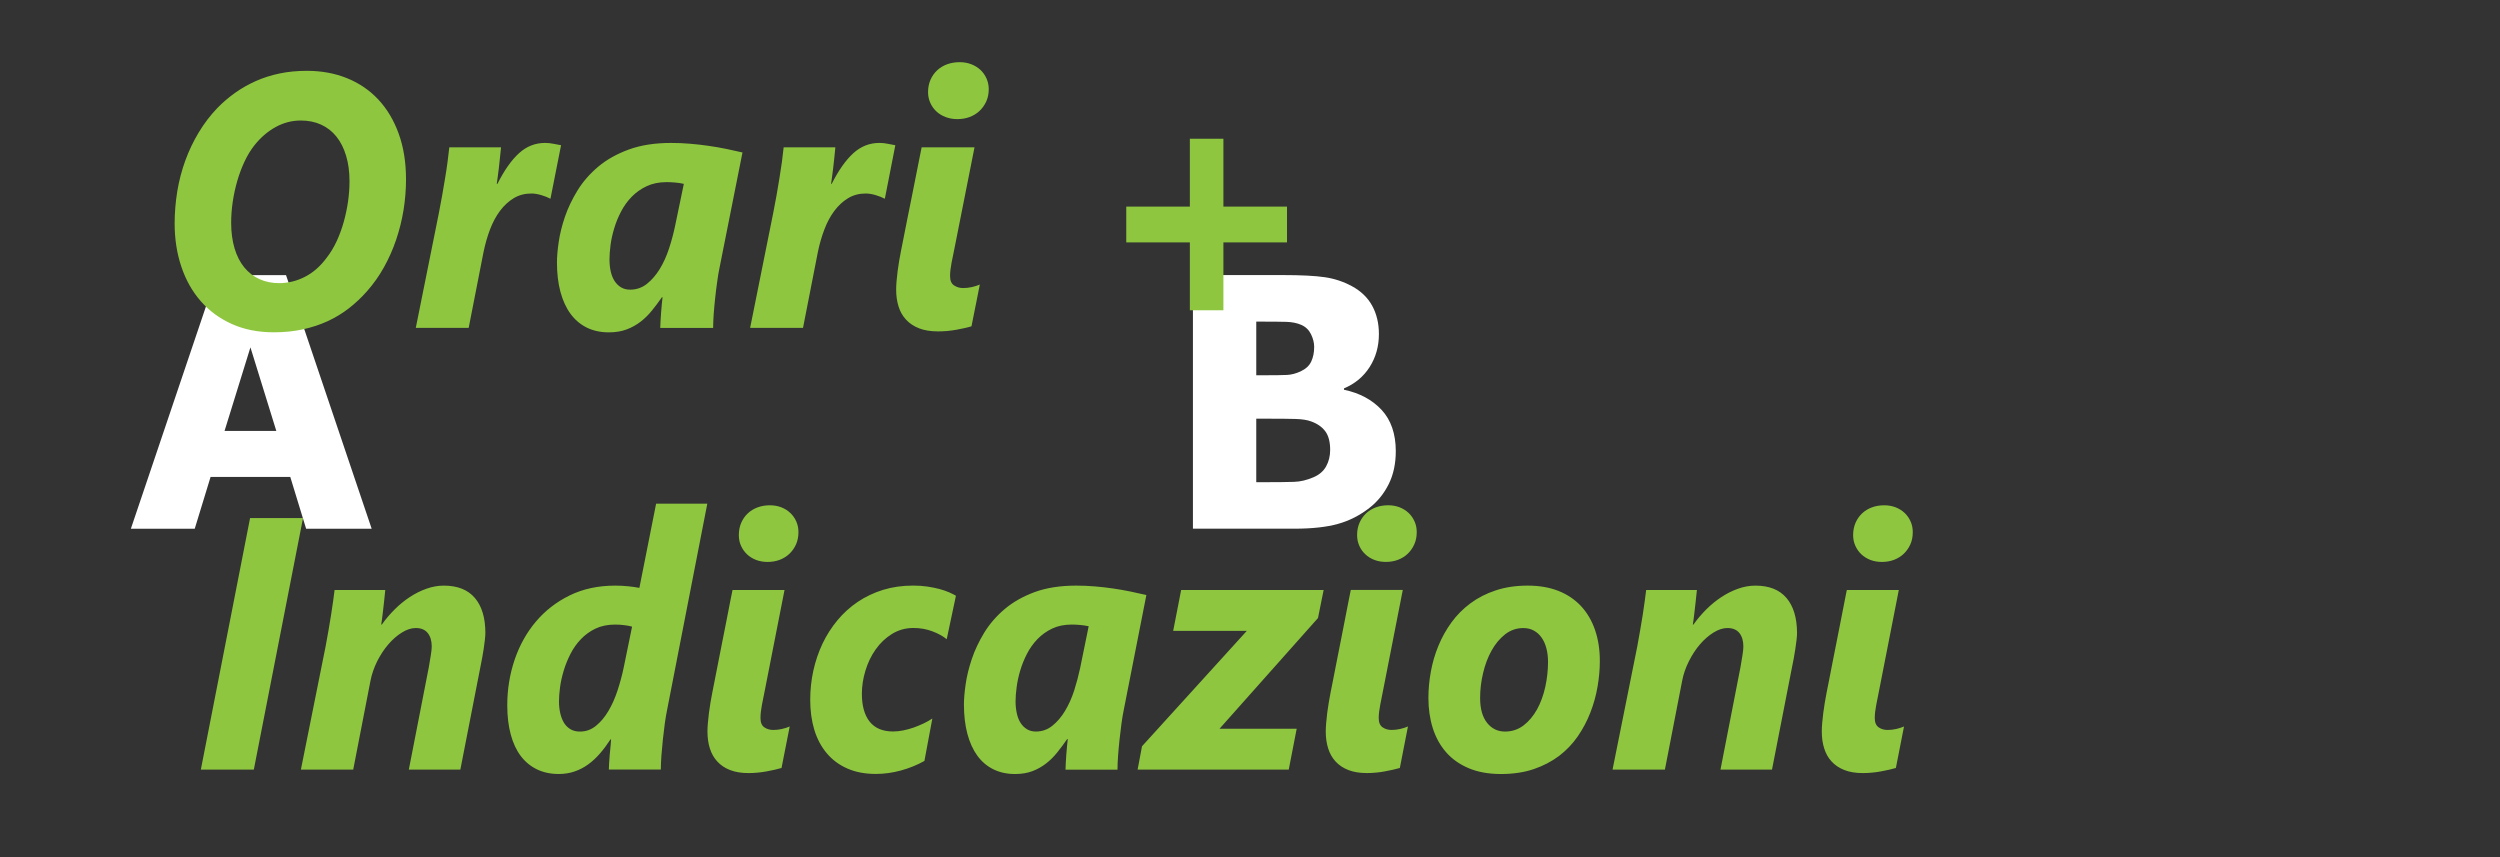
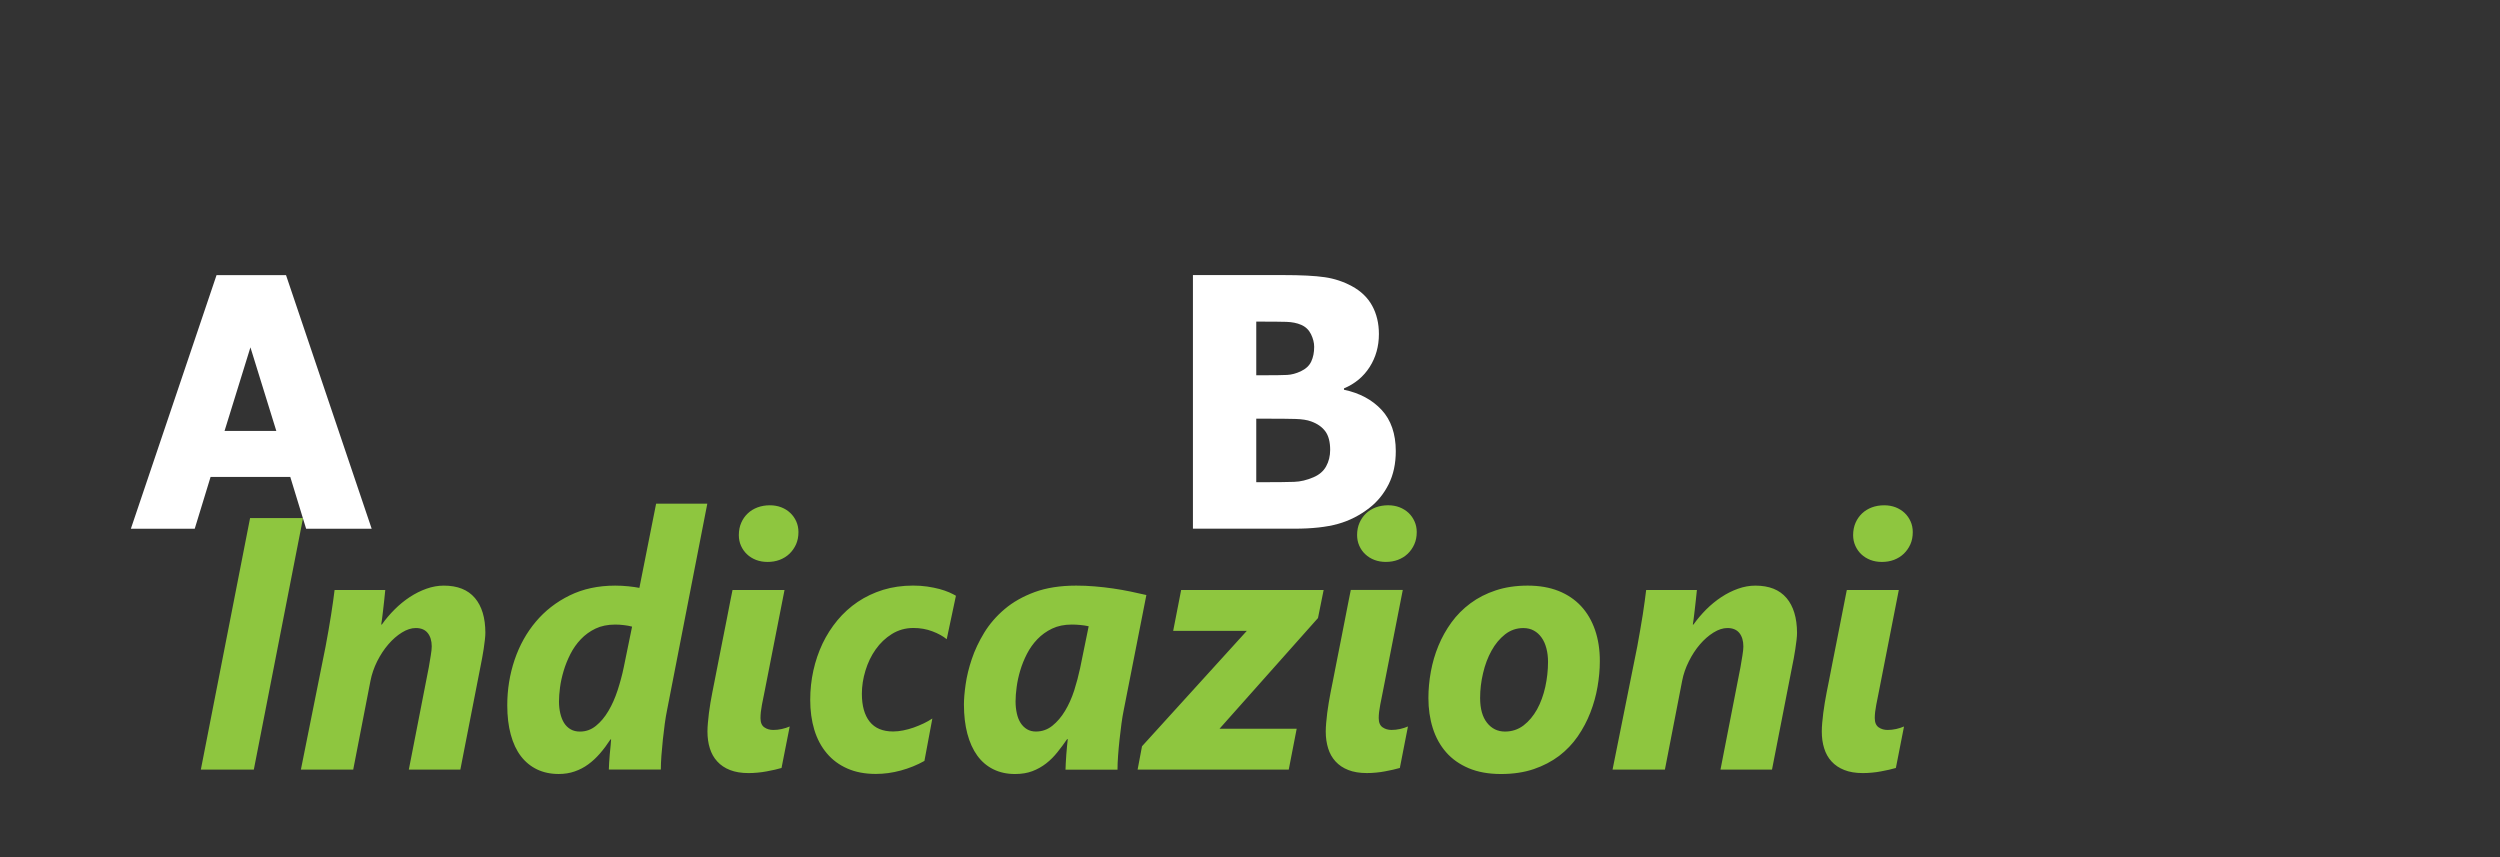
<svg xmlns="http://www.w3.org/2000/svg" xmlns:ns1="http://www.inkscape.org/namespaces/inkscape" xmlns:ns2="http://sodipodi.sourceforge.net/DTD/sodipodi-0.dtd" xmlns:xlink="http://www.w3.org/1999/xlink" version="1.1" id="Ebene_1" x="0px" y="0px" width="105" height="36" viewBox="0 0 105 36" enable-background="new 0 0 138.731 29.268" xml:space="preserve" ns1:version="0.91 r13725" ns2:docname="orari-it-text-g.svg">
  <rect x="0" y="0" width="105" height="36" fill="#333333" stroke="none" />
  <defs id="defs11401" />
  <ns2:namedview pagecolor="#ffffff" bordercolor="#666666" borderopacity="1" objecttolerance="10" gridtolerance="10" guidetolerance="10" ns1:pageopacity="0" ns1:pageshadow="2" ns1:window-width="717" ns1:window-height="405" id="namedview11399" showgrid="false" ns1:zoom="1.7839371" ns1:cx="36.142206" ns1:cy="46.546828" ns1:window-x="642" ns1:window-y="81" ns1:window-maximized="0" ns1:current-layer="g11385" />
-   <path d="m 9.431,18.099 1.087,-3.511 1.087,3.511 -2.174,0 z m -1.252,4.107 0.665,-2.174 3.348,0 0.665,2.174 2.753,0 -3.597,-10.651 -2.918,0 -3.598,10.651 2.682,0 z" id="path11383" ns1:connector-curvature="0" style="fill:#ffffff" />
+   <path d="m 9.431,18.099 1.087,-3.511 1.087,3.511 -2.174,0 z m -1.252,4.107 0.665,-2.174 3.348,0 0.665,2.174 2.753,0 -3.597,-10.651 -2.918,0 -3.598,10.651 2.682,0 " id="path11383" ns1:connector-curvature="0" style="fill:#ffffff" />
  <g id="g11385" transform="translate(0,6.732)">
    <defs id="defs11387">
      <rect id="SVGID_3_" x="0" y="-0.058" width="138.731" height="25.782" />
    </defs>
    <clipPath id="SVGID_4_">
      <use xlink:href="#SVGID_3_" overflow="visible" id="use11391" style="overflow:visible" x="0" y="0" width="100%" height="100%" />
    </clipPath>
    <path clip-path="url(#SVGID_4_)" d="m 55.699,12.852 c -0.111,0.204 -0.29,0.357 -0.533,0.461 -0.276,0.119 -0.548,0.185 -0.815,0.193 -0.268,0.01 -0.75,0.015 -1.445,0.015 l -0.143,0 0,-2.668 0.493,0 c 0.477,0 0.857,0.003 1.141,0.011 0.283,0.007 0.506,0.042 0.669,0.103 0.266,0.096 0.466,0.236 0.601,0.422 0.134,0.186 0.2,0.444 0.2,0.773 0,0.257 -0.056,0.487 -0.168,0.69 M 55.073,8.45 C 54.992,8.626 54.844,8.763 54.63,8.864 54.434,8.955 54.245,9.005 54.061,9.015 53.877,9.024 53.557,9.029 53.099,9.029 l -0.336,0 0,-2.253 0.186,0 c 0.476,0 0.835,0.003 1.077,0.01 0.24,0.007 0.449,0.049 0.625,0.126 0.186,0.081 0.322,0.212 0.411,0.393 0.088,0.182 0.133,0.358 0.133,0.53 10e-4,0.233 -0.041,0.439 -0.122,0.615 m 2.955,2.034 C 57.632,10.058 57.105,9.776 56.447,9.637 l 0,-0.057 C 56.905,9.388 57.264,9.091 57.524,8.685 57.783,8.28 57.914,7.817 57.914,7.297 57.914,6.849 57.819,6.453 57.632,6.11 57.443,5.765 57.158,5.492 56.777,5.286 56.424,5.096 56.046,4.97 55.643,4.911 55.24,4.851 54.648,4.821 53.866,4.821 l -3.763,0 0,10.652 4.263,0 c 0.739,0 1.349,-0.067 1.828,-0.201 0.479,-0.133 0.919,-0.358 1.32,-0.671 0.339,-0.262 0.608,-0.594 0.809,-0.994 0.201,-0.401 0.3,-0.866 0.3,-1.395 -0.002,-0.724 -0.2,-1.301 -0.595,-1.728" id="path11393" ns1:connector-curvature="0" style="fill:#ffffff" />
    <path clip-path="url(#SVGID_4_)" d="m 138.22,24.739 c 0.052,-0.252 0.105,-0.507 0.162,-0.766 -0.096,0.038 -0.2,0.07 -0.313,0.093 -0.115,0.024 -0.229,0.035 -0.34,0.035 -0.134,0 -0.252,-0.03 -0.355,-0.096 -0.103,-0.066 -0.155,-0.179 -0.155,-0.343 0,-0.137 0.02,-0.301 0.059,-0.487 0.038,-0.188 0.075,-0.357 0.109,-0.509 l 0.788,-3.722 -2.068,0 c -0.017,0.073 -0.046,0.208 -0.086,0.403 -0.041,0.197 -0.089,0.422 -0.143,0.677 -0.054,0.254 -0.111,0.521 -0.171,0.804 -0.061,0.283 -0.118,0.551 -0.172,0.805 -0.054,0.255 -0.101,0.479 -0.142,0.676 -0.042,0.196 -0.07,0.329 -0.087,0.403 -0.026,0.121 -0.052,0.247 -0.074,0.379 -0.024,0.131 -0.045,0.26 -0.062,0.387 -0.018,0.128 -0.031,0.249 -0.042,0.365 -0.011,0.116 -0.016,0.222 -0.016,0.317 0,0.224 0.03,0.43 0.094,0.616 0.062,0.188 0.159,0.35 0.294,0.485 0.134,0.136 0.303,0.242 0.508,0.316 0.203,0.075 0.45,0.113 0.739,0.113 0.121,0 0.242,-0.006 0.365,-0.017 0.122,-0.011 0.241,-0.025 0.356,-0.046 0.113,-0.019 0.221,-0.039 0.322,-0.061 0.101,-0.021 0.19,-0.044 0.268,-0.064 0.056,-0.257 0.111,-0.512 0.162,-0.763 m 0.423,-8.321 c -0.058,-0.12 -0.138,-0.226 -0.238,-0.313 -0.102,-0.089 -0.222,-0.157 -0.358,-0.207 -0.138,-0.049 -0.289,-0.074 -0.453,-0.074 -0.177,0 -0.341,0.026 -0.491,0.077 -0.15,0.053 -0.281,0.126 -0.391,0.224 -0.109,0.097 -0.196,0.212 -0.259,0.346 -0.062,0.133 -0.095,0.283 -0.095,0.451 0,0.143 0.029,0.274 0.089,0.396 0.058,0.12 0.138,0.225 0.238,0.312 0.102,0.089 0.222,0.158 0.362,0.208 0.14,0.049 0.291,0.073 0.456,0.073 0.171,0 0.332,-0.025 0.481,-0.077 0.147,-0.052 0.276,-0.126 0.387,-0.223 0.11,-0.098 0.197,-0.213 0.263,-0.347 0.064,-0.133 0.096,-0.283 0.096,-0.452 0,-0.142 -0.029,-0.274 -0.087,-0.394 m -4.936,2.821 c -0.278,-0.304 -0.69,-0.455 -1.238,-0.455 -0.228,0 -0.456,0.038 -0.685,0.113 -0.229,0.075 -0.449,0.177 -0.662,0.306 -0.213,0.13 -0.415,0.282 -0.605,0.457 -0.188,0.175 -0.358,0.36 -0.511,0.559 l -0.024,0 c 0.008,-0.039 0.02,-0.104 0.031,-0.197 0.013,-0.093 0.027,-0.199 0.042,-0.319 0.015,-0.121 0.031,-0.247 0.046,-0.378 0.016,-0.132 0.029,-0.258 0.043,-0.379 l -2.018,0 c -0.013,0.108 -0.03,0.241 -0.055,0.397 -0.023,0.158 -0.052,0.327 -0.08,0.511 -0.031,0.183 -0.065,0.374 -0.104,0.575 -0.038,0.2 -0.077,0.4 -0.115,0.598 l -0.983,4.536 2.082,0 0.686,-3.27 c 0.05,-0.246 0.14,-0.485 0.268,-0.721 0.126,-0.234 0.273,-0.443 0.441,-0.624 0.168,-0.181 0.349,-0.326 0.54,-0.436 0.192,-0.11 0.376,-0.165 0.552,-0.165 0.213,0 0.37,0.062 0.477,0.185 0.104,0.122 0.157,0.288 0.157,0.494 0,0.077 -0.012,0.189 -0.038,0.336 -0.025,0.146 -0.053,0.289 -0.077,0.427 l -0.795,3.773 2.049,0 0.807,-3.825 c 0.018,-0.077 0.037,-0.171 0.06,-0.281 0.021,-0.11 0.041,-0.223 0.061,-0.339 0.02,-0.116 0.035,-0.229 0.049,-0.336 0.013,-0.107 0.019,-0.194 0.019,-0.26 -0.004,-0.551 -0.143,-0.979 -0.42,-1.282 m -9.594,3.28 c -0.074,0.306 -0.182,0.581 -0.326,0.824 -0.146,0.242 -0.324,0.44 -0.536,0.591 -0.214,0.151 -0.461,0.227 -0.74,0.227 -0.293,0 -0.531,-0.108 -0.715,-0.324 -0.183,-0.215 -0.274,-0.519 -0.274,-0.911 0,-0.306 0.038,-0.61 0.117,-0.917 0.077,-0.307 0.189,-0.582 0.336,-0.827 0.146,-0.246 0.326,-0.446 0.539,-0.602 0.213,-0.154 0.455,-0.232 0.727,-0.232 0.16,0 0.3,0.032 0.42,0.094 0.122,0.062 0.223,0.148 0.307,0.259 0.085,0.109 0.147,0.241 0.19,0.395 0.044,0.152 0.065,0.319 0.065,0.501 -0.001,0.308 -0.037,0.615 -0.11,0.922 m 1.981,-2.097 c -0.128,-0.344 -0.312,-0.636 -0.555,-0.88 -0.245,-0.243 -0.544,-0.431 -0.899,-0.562 -0.355,-0.13 -0.764,-0.196 -1.225,-0.196 -0.469,0 -0.893,0.059 -1.27,0.175 -0.377,0.115 -0.712,0.274 -1.005,0.475 -0.293,0.201 -0.546,0.436 -0.757,0.704 -0.211,0.27 -0.384,0.557 -0.52,0.863 -0.137,0.306 -0.236,0.624 -0.301,0.953 -0.065,0.329 -0.097,0.654 -0.097,0.972 0,0.397 0.058,0.767 0.174,1.109 0.118,0.342 0.293,0.638 0.531,0.889 0.236,0.25 0.536,0.445 0.9,0.588 0.364,0.142 0.792,0.213 1.282,0.213 0.486,0 0.922,-0.061 1.304,-0.181 0.381,-0.12 0.717,-0.284 1.008,-0.487 0.29,-0.205 0.537,-0.446 0.743,-0.721 0.205,-0.277 0.371,-0.568 0.5,-0.876 0.13,-0.309 0.224,-0.624 0.284,-0.946 0.061,-0.324 0.092,-0.638 0.092,-0.944 0.002,-0.423 -0.063,-0.806 -0.189,-1.148 m -7.604,4.317 c 0.053,-0.252 0.106,-0.507 0.162,-0.766 -0.096,0.038 -0.2,0.07 -0.312,0.093 -0.115,0.024 -0.229,0.035 -0.341,0.035 -0.133,0 -0.251,-0.03 -0.355,-0.096 -0.103,-0.065 -0.155,-0.179 -0.155,-0.343 0,-0.137 0.021,-0.301 0.06,-0.487 0.038,-0.188 0.074,-0.357 0.109,-0.509 l 0.788,-3.722 -2.068,0 c -0.017,0.073 -0.046,0.208 -0.087,0.403 -0.041,0.197 -0.088,0.422 -0.143,0.677 -0.054,0.254 -0.111,0.521 -0.17,0.804 -0.062,0.283 -0.118,0.551 -0.172,0.805 -0.054,0.255 -0.102,0.479 -0.143,0.676 -0.041,0.197 -0.069,0.329 -0.087,0.403 -0.025,0.121 -0.051,0.247 -0.074,0.379 -0.024,0.131 -0.045,0.26 -0.062,0.387 -0.017,0.128 -0.03,0.249 -0.041,0.365 -0.011,0.116 -0.017,0.222 -0.017,0.317 0,0.224 0.032,0.43 0.094,0.616 0.062,0.188 0.161,0.35 0.294,0.485 0.134,0.136 0.303,0.242 0.508,0.316 0.204,0.075 0.451,0.113 0.741,0.113 0.12,0 0.241,-0.006 0.364,-0.017 0.122,-0.011 0.241,-0.025 0.355,-0.046 0.113,-0.019 0.222,-0.039 0.322,-0.061 0.1,-0.022 0.19,-0.044 0.269,-0.064 0.056,-0.257 0.109,-0.512 0.161,-0.763 m 0.423,-8.321 c -0.058,-0.12 -0.137,-0.226 -0.237,-0.313 -0.103,-0.089 -0.222,-0.157 -0.359,-0.207 -0.138,-0.049 -0.289,-0.074 -0.453,-0.074 -0.177,0 -0.341,0.026 -0.49,0.077 -0.15,0.053 -0.281,0.126 -0.391,0.224 -0.109,0.097 -0.196,0.212 -0.259,0.346 -0.063,0.133 -0.095,0.283 -0.095,0.451 0,0.143 0.029,0.274 0.088,0.396 0.058,0.12 0.138,0.225 0.24,0.312 0.101,0.089 0.221,0.158 0.361,0.208 0.141,0.049 0.291,0.073 0.455,0.073 0.172,0 0.333,-0.025 0.481,-0.077 0.148,-0.052 0.278,-0.126 0.388,-0.223 0.11,-0.098 0.197,-0.213 0.262,-0.347 0.064,-0.133 0.097,-0.283 0.097,-0.452 0,-0.142 -0.029,-0.274 -0.088,-0.394 m -3.615,2.527 -5.667,0 -0.317,1.506 2.929,0 -4.169,4.252 -0.175,0.859 6.011,0 0.316,-1.505 -3.069,0 3.916,-4.078 0.225,-1.034 z m -9.345,1.337 -0.341,1.545 c -0.062,0.271 -0.141,0.545 -0.236,0.824 -0.098,0.277 -0.218,0.526 -0.363,0.748 -0.144,0.223 -0.312,0.405 -0.503,0.547 -0.192,0.143 -0.411,0.214 -0.657,0.214 -0.133,0 -0.251,-0.028 -0.352,-0.084 -0.102,-0.057 -0.187,-0.134 -0.256,-0.233 -0.068,-0.099 -0.118,-0.217 -0.15,-0.353 -0.032,-0.135 -0.05,-0.282 -0.05,-0.441 0,-0.152 0.014,-0.326 0.043,-0.524 0.027,-0.198 0.075,-0.402 0.142,-0.61 0.066,-0.209 0.156,-0.415 0.268,-0.617 0.113,-0.203 0.252,-0.384 0.418,-0.543 0.165,-0.158 0.36,-0.289 0.585,-0.388 0.224,-0.099 0.484,-0.148 0.781,-0.148 0.108,0 0.223,0.005 0.343,0.016 0.12,0.01 0.229,0.026 0.328,0.047 m 2.295,-1.151 c -0.194,-0.043 -0.403,-0.085 -0.628,-0.128 -0.224,-0.043 -0.455,-0.081 -0.693,-0.113 -0.239,-0.032 -0.483,-0.059 -0.73,-0.077 -0.248,-0.02 -0.494,-0.029 -0.74,-0.029 -0.633,0 -1.185,0.08 -1.651,0.238 -0.468,0.16 -0.866,0.369 -1.196,0.628 -0.329,0.258 -0.6,0.549 -0.811,0.868 -0.211,0.321 -0.376,0.645 -0.494,0.97 -0.118,0.326 -0.2,0.635 -0.245,0.931 -0.046,0.295 -0.068,0.544 -0.068,0.746 0,0.401 0.046,0.76 0.136,1.076 0.091,0.317 0.223,0.585 0.394,0.805 0.173,0.22 0.385,0.389 0.638,0.504 0.252,0.116 0.54,0.175 0.862,0.175 0.262,0 0.494,-0.035 0.695,-0.106 0.2,-0.071 0.382,-0.166 0.545,-0.284 0.165,-0.118 0.312,-0.256 0.445,-0.41 0.135,-0.155 0.265,-0.317 0.389,-0.485 l 0.026,0 c -0.009,0.069 -0.019,0.154 -0.029,0.255 -0.011,0.102 -0.021,0.205 -0.029,0.311 -0.008,0.105 -0.016,0.209 -0.021,0.311 -0.007,0.101 -0.011,0.184 -0.011,0.248 l 2.068,0 c 0,-0.142 0.007,-0.311 0.022,-0.506 0.016,-0.197 0.034,-0.397 0.059,-0.602 0.023,-0.205 0.049,-0.402 0.077,-0.592 0.028,-0.19 0.057,-0.351 0.087,-0.483 l 0.903,-4.251 z m -7.575,0.026 c -0.068,-0.038 -0.158,-0.08 -0.271,-0.126 -0.112,-0.044 -0.241,-0.086 -0.388,-0.123 -0.146,-0.036 -0.308,-0.065 -0.484,-0.09 -0.178,-0.024 -0.364,-0.035 -0.562,-0.035 -0.427,0 -0.824,0.053 -1.192,0.157 -0.368,0.106 -0.704,0.254 -1.008,0.443 -0.304,0.19 -0.573,0.417 -0.809,0.679 -0.234,0.263 -0.432,0.549 -0.592,0.859 -0.158,0.311 -0.28,0.641 -0.364,0.992 -0.084,0.351 -0.125,0.712 -0.125,1.082 0,0.401 0.054,0.768 0.163,1.103 0.11,0.333 0.275,0.621 0.495,0.862 0.22,0.242 0.492,0.43 0.817,0.562 0.325,0.134 0.704,0.2 1.134,0.2 0.332,0 0.663,-0.042 0.996,-0.126 0.332,-0.084 0.644,-0.201 0.937,-0.353 l 0.315,-1.563 c -0.102,0.064 -0.217,0.124 -0.345,0.181 -0.128,0.056 -0.26,0.106 -0.396,0.152 -0.139,0.045 -0.277,0.08 -0.418,0.106 -0.14,0.026 -0.274,0.039 -0.403,0.039 -0.413,0 -0.724,-0.121 -0.931,-0.362 -0.206,-0.241 -0.31,-0.584 -0.31,-1.027 0,-0.28 0.047,-0.564 0.142,-0.853 0.095,-0.289 0.229,-0.55 0.407,-0.782 0.177,-0.232 0.392,-0.422 0.646,-0.568 0.255,-0.146 0.539,-0.221 0.854,-0.221 0.272,0 0.524,0.041 0.755,0.123 0.234,0.081 0.424,0.179 0.57,0.291 l 0.367,-1.602 z M 93.9,24.739 c 0.052,-0.252 0.106,-0.507 0.163,-0.766 -0.096,0.038 -0.2,0.07 -0.314,0.093 -0.114,0.024 -0.227,0.035 -0.338,0.035 -0.135,0 -0.254,-0.03 -0.356,-0.096 -0.104,-0.065 -0.154,-0.179 -0.154,-0.343 0,-0.137 0.019,-0.301 0.057,-0.487 0.039,-0.188 0.076,-0.357 0.11,-0.509 l 0.789,-3.722 -2.068,0 c -0.018,0.073 -0.047,0.208 -0.088,0.403 -0.041,0.197 -0.087,0.422 -0.142,0.677 -0.054,0.254 -0.111,0.521 -0.172,0.804 -0.06,0.283 -0.117,0.551 -0.171,0.805 -0.054,0.255 -0.101,0.479 -0.143,0.676 -0.041,0.196 -0.069,0.329 -0.086,0.403 -0.027,0.121 -0.051,0.247 -0.075,0.379 -0.024,0.131 -0.045,0.26 -0.062,0.387 -0.018,0.128 -0.031,0.249 -0.041,0.365 -0.012,0.116 -0.017,0.222 -0.017,0.317 0,0.224 0.031,0.43 0.094,0.616 0.063,0.188 0.16,0.35 0.295,0.485 0.133,0.136 0.301,0.242 0.507,0.316 0.204,0.075 0.45,0.113 0.738,0.113 0.121,0 0.243,-0.006 0.365,-0.017 0.123,-0.011 0.241,-0.025 0.356,-0.046 0.113,-0.019 0.221,-0.039 0.324,-0.061 0.1,-0.021 0.189,-0.044 0.267,-0.064 0.057,-0.257 0.111,-0.512 0.162,-0.763 m 0.424,-8.321 c -0.058,-0.12 -0.138,-0.226 -0.239,-0.313 -0.101,-0.089 -0.22,-0.157 -0.357,-0.207 -0.139,-0.049 -0.289,-0.074 -0.453,-0.074 -0.177,0 -0.34,0.026 -0.491,0.077 -0.15,0.053 -0.281,0.126 -0.391,0.224 -0.111,0.097 -0.197,0.212 -0.259,0.346 -0.062,0.133 -0.094,0.283 -0.094,0.451 0,0.143 0.028,0.274 0.087,0.396 0.059,0.12 0.139,0.225 0.239,0.312 0.101,0.089 0.222,0.158 0.362,0.208 0.14,0.049 0.291,0.073 0.456,0.073 0.171,0 0.332,-0.025 0.481,-0.077 0.147,-0.052 0.276,-0.126 0.387,-0.223 0.11,-0.098 0.197,-0.213 0.263,-0.347 0.063,-0.133 0.096,-0.283 0.096,-0.452 0,-0.142 -0.029,-0.274 -0.087,-0.394 m -6.53,3.877 -0.33,1.493 c -0.063,0.284 -0.146,0.568 -0.245,0.85 -0.099,0.282 -0.221,0.537 -0.365,0.762 -0.144,0.227 -0.31,0.41 -0.498,0.55 -0.187,0.141 -0.399,0.211 -0.636,0.211 -0.143,0 -0.267,-0.028 -0.372,-0.084 -0.105,-0.057 -0.191,-0.134 -0.258,-0.233 -0.067,-0.099 -0.117,-0.217 -0.151,-0.353 -0.035,-0.135 -0.052,-0.282 -0.052,-0.441 0,-0.146 0.013,-0.318 0.041,-0.515 0.028,-0.197 0.076,-0.398 0.143,-0.607 0.067,-0.209 0.156,-0.415 0.268,-0.62 0.112,-0.205 0.251,-0.388 0.417,-0.549 0.166,-0.161 0.36,-0.293 0.585,-0.392 0.225,-0.099 0.485,-0.148 0.781,-0.148 0.113,0 0.229,0.006 0.347,0.02 0.117,0.011 0.226,0.031 0.325,0.056 m 2.992,-4.53 -2.036,0 -0.665,3.102 c -0.111,-0.021 -0.258,-0.04 -0.437,-0.058 -0.179,-0.017 -0.354,-0.025 -0.527,-0.025 -0.676,0 -1.278,0.12 -1.809,0.361 -0.531,0.241 -0.979,0.564 -1.348,0.97 -0.368,0.405 -0.649,0.874 -0.843,1.405 -0.193,0.531 -0.291,1.09 -0.291,1.671 0,0.405 0.046,0.766 0.14,1.083 0.092,0.316 0.227,0.581 0.403,0.795 0.177,0.213 0.392,0.375 0.643,0.487 0.252,0.111 0.538,0.168 0.857,0.168 0.233,0 0.446,-0.031 0.64,-0.095 0.194,-0.062 0.374,-0.148 0.539,-0.261 0.167,-0.112 0.321,-0.246 0.466,-0.401 0.145,-0.154 0.283,-0.327 0.417,-0.517 l 0.025,0 c -0.004,0.061 -0.012,0.142 -0.021,0.242 -0.011,0.102 -0.022,0.206 -0.033,0.314 -0.01,0.106 -0.02,0.212 -0.025,0.313 -0.007,0.101 -0.011,0.182 -0.011,0.241 l 2.068,0 c 0,-0.142 0.008,-0.311 0.022,-0.506 0.016,-0.197 0.035,-0.397 0.059,-0.602 0.024,-0.205 0.05,-0.402 0.077,-0.592 0.029,-0.189 0.058,-0.351 0.088,-0.483 l 1.602,-7.612 z m -9.244,3.474 c -0.278,-0.304 -0.691,-0.455 -1.238,-0.455 -0.228,0 -0.457,0.038 -0.685,0.113 -0.229,0.075 -0.449,0.177 -0.663,0.306 -0.213,0.13 -0.415,0.282 -0.604,0.457 -0.19,0.175 -0.36,0.36 -0.511,0.559 l -0.025,0 c 0.008,-0.039 0.019,-0.104 0.032,-0.197 0.012,-0.093 0.026,-0.199 0.042,-0.319 0.015,-0.121 0.031,-0.247 0.046,-0.378 0.014,-0.132 0.028,-0.258 0.042,-0.379 l -2.016,0 c -0.014,0.108 -0.032,0.241 -0.056,0.397 -0.024,0.158 -0.05,0.327 -0.082,0.511 -0.029,0.183 -0.063,0.374 -0.103,0.575 -0.04,0.2 -0.077,0.4 -0.117,0.598 l -0.982,4.536 2.081,0 0.686,-3.27 c 0.052,-0.246 0.141,-0.485 0.267,-0.721 0.128,-0.234 0.275,-0.443 0.444,-0.624 0.168,-0.181 0.348,-0.326 0.54,-0.436 0.191,-0.11 0.375,-0.165 0.552,-0.165 0.211,0 0.37,0.062 0.475,0.185 0.106,0.122 0.159,0.288 0.159,0.494 0,0.077 -0.013,0.189 -0.039,0.336 -0.026,0.146 -0.052,0.289 -0.077,0.427 l -0.795,3.773 2.049,0 0.807,-3.825 c 0.018,-0.077 0.037,-0.171 0.059,-0.281 0.021,-0.11 0.042,-0.223 0.062,-0.339 0.019,-0.116 0.035,-0.229 0.048,-0.336 0.013,-0.107 0.019,-0.194 0.019,-0.26 -0.001,-0.551 -0.14,-0.979 -0.417,-1.282 m -6.835,-2.944 -2.106,0 -1.958,9.267 2.107,0 1.957,-9.267 z" id="path11395" ns1:connector-curvature="0" transform="matrix(1.056,0,0,1.14,-66.163,-3.549)" style="fill:#8ec63f" />
-     <path clip-path="url(#SVGID_4_)" d="m 114.542,6.545 0,-1.311 -2.487,0 0,-2.488 -1.312,0 0,2.487 -2.487,0 0,1.312 2.487,0 0,2.488 1.312,0 0,-2.488 2.487,0 z m -12.175,2.311 c 0.053,-0.252 0.105,-0.507 0.162,-0.766 -0.096,0.04 -0.2,0.07 -0.313,0.094 -0.115,0.024 -0.229,0.035 -0.34,0.035 -0.134,0 -0.252,-0.033 -0.355,-0.097 -0.104,-0.064 -0.155,-0.179 -0.155,-0.343 0,-0.138 0.02,-0.3 0.058,-0.488 0.04,-0.187 0.075,-0.356 0.11,-0.507 l 0.788,-3.723 -2.068,0 c -0.017,0.074 -0.046,0.208 -0.086,0.404 -0.042,0.196 -0.089,0.422 -0.143,0.674 -0.054,0.254 -0.111,0.523 -0.171,0.805 -0.062,0.283 -0.118,0.552 -0.173,0.805 -0.053,0.254 -0.1,0.48 -0.142,0.676 -0.04,0.196 -0.07,0.331 -0.086,0.405 -0.027,0.12 -0.052,0.247 -0.075,0.377 -0.024,0.132 -0.044,0.261 -0.062,0.388 -0.017,0.126 -0.031,0.249 -0.042,0.365 -0.011,0.117 -0.016,0.222 -0.016,0.317 0,0.225 0.031,0.43 0.093,0.617 0.062,0.188 0.161,0.35 0.295,0.485 0.133,0.135 0.303,0.241 0.508,0.316 0.203,0.075 0.45,0.113 0.738,0.113 0.122,0 0.243,-0.005 0.367,-0.015 0.122,-0.011 0.241,-0.027 0.354,-0.045 0.114,-0.02 0.223,-0.04 0.323,-0.062 0.101,-0.021 0.19,-0.042 0.268,-0.065 0.056,-0.257 0.11,-0.513 0.163,-0.765 m 0.423,-8.32 C 102.732,0.415 102.652,0.31 102.552,0.222 102.45,0.135 102.33,0.065 102.193,0.016 c -0.138,-0.05 -0.289,-0.075 -0.452,-0.075 -0.177,0 -0.341,0.026 -0.491,0.077 -0.15,0.052 -0.281,0.126 -0.391,0.223 -0.109,0.097 -0.197,0.212 -0.259,0.345 -0.062,0.135 -0.095,0.286 -0.095,0.453 0,0.142 0.03,0.273 0.088,0.394 0.059,0.121 0.138,0.226 0.239,0.314 0.102,0.088 0.222,0.157 0.362,0.206 0.139,0.05 0.292,0.075 0.456,0.075 0.172,0 0.332,-0.025 0.481,-0.077 0.147,-0.052 0.277,-0.126 0.387,-0.224 0.11,-0.097 0.197,-0.212 0.263,-0.346 0.064,-0.133 0.097,-0.285 0.097,-0.452 0,-0.141 -0.031,-0.273 -0.088,-0.393 M 99.225,2.985 C 99.139,2.972 99.042,2.955 98.935,2.933 98.827,2.912 98.717,2.9 98.605,2.9 98.217,2.9 97.876,3.026 97.582,3.278 97.286,3.529 97.006,3.903 96.737,4.4 l -0.024,0 c 0.009,-0.057 0.02,-0.134 0.034,-0.233 0.016,-0.1 0.031,-0.21 0.046,-0.333 0.015,-0.123 0.029,-0.251 0.046,-0.385 0.015,-0.133 0.028,-0.262 0.041,-0.388 l -2.022,0 c -0.018,0.16 -0.04,0.336 -0.067,0.53 -0.028,0.194 -0.061,0.396 -0.098,0.604 -0.037,0.209 -0.075,0.421 -0.115,0.637 -0.041,0.215 -0.083,0.424 -0.126,0.627 l -0.905,4.22 2.068,0 0.581,-2.779 c 0.064,-0.293 0.149,-0.57 0.256,-0.831 0.104,-0.26 0.236,-0.487 0.391,-0.681 0.154,-0.194 0.334,-0.348 0.536,-0.463 0.202,-0.114 0.432,-0.171 0.686,-0.171 0.12,0 0.25,0.02 0.391,0.059 0.14,0.04 0.255,0.082 0.346,0.129 l 0.014,0 0.409,-1.957 z M 90.954,4.401 90.612,5.945 C 90.551,6.216 90.473,6.492 90.376,6.769 90.279,7.047 90.158,7.297 90.014,7.519 89.869,7.741 89.702,7.922 89.511,8.065 89.319,8.207 89.099,8.278 88.854,8.278 88.721,8.278 88.603,8.25 88.501,8.195 88.4,8.138 88.315,8.06 88.246,7.961 88.178,7.862 88.127,7.745 88.095,7.609 88.063,7.474 88.047,7.326 88.047,7.167 c 0,-0.15 0.014,-0.325 0.041,-0.523 0.028,-0.199 0.075,-0.402 0.143,-0.611 0.066,-0.209 0.155,-0.415 0.269,-0.618 0.111,-0.201 0.25,-0.382 0.417,-0.542 0.166,-0.159 0.36,-0.288 0.584,-0.387 0.224,-0.099 0.485,-0.149 0.781,-0.149 0.108,0 0.223,0.006 0.344,0.016 0.119,0.009 0.228,0.026 0.328,0.048 M 93.248,3.25 C 93.055,3.208 92.845,3.164 92.622,3.121 92.397,3.078 92.166,3.04 91.927,3.008 91.688,2.975 91.445,2.95 91.197,2.93 90.949,2.91 90.703,2.901 90.457,2.901 c -0.633,0 -1.183,0.08 -1.651,0.24 -0.467,0.16 -0.866,0.368 -1.194,0.626 -0.329,0.259 -0.601,0.549 -0.812,0.87 -0.21,0.321 -0.376,0.644 -0.495,0.969 -0.118,0.326 -0.199,0.636 -0.245,0.931 -0.046,0.295 -0.067,0.544 -0.067,0.746 0,0.401 0.046,0.76 0.136,1.076 0.092,0.316 0.222,0.585 0.395,0.805 0.172,0.22 0.384,0.387 0.636,0.505 0.252,0.116 0.54,0.174 0.862,0.174 0.264,0 0.495,-0.036 0.695,-0.107 C 88.918,9.665 89.1,9.57 89.264,9.452 89.427,9.333 89.576,9.197 89.709,9.041 89.843,8.886 89.972,8.725 90.097,8.556 l 0.025,0 c -0.008,0.069 -0.019,0.154 -0.029,0.255 -0.01,0.101 -0.021,0.205 -0.028,0.311 -0.009,0.105 -0.016,0.208 -0.022,0.309 -0.007,0.102 -0.011,0.185 -0.011,0.25 l 2.068,0 c 0,-0.142 0.009,-0.312 0.022,-0.508 0.016,-0.195 0.034,-0.396 0.059,-0.6 0.023,-0.206 0.05,-0.402 0.079,-0.592 0.026,-0.189 0.056,-0.352 0.086,-0.485 L 93.248,3.25 Z M 86.153,2.985 C 86.066,2.972 85.969,2.955 85.862,2.933 85.754,2.912 85.644,2.9 85.533,2.9 85.144,2.9 84.803,3.026 84.508,3.278 84.213,3.529 83.932,3.903 83.665,4.4 l -0.026,0 c 0.008,-0.057 0.021,-0.134 0.034,-0.233 0.016,-0.1 0.031,-0.21 0.046,-0.333 0.016,-0.123 0.029,-0.251 0.044,-0.385 0.016,-0.133 0.029,-0.262 0.043,-0.388 l -2.023,0 c -0.018,0.16 -0.04,0.336 -0.068,0.53 -0.028,0.194 -0.059,0.396 -0.097,0.604 -0.036,0.209 -0.075,0.421 -0.116,0.637 -0.041,0.215 -0.083,0.424 -0.125,0.627 l -0.905,4.22 2.068,0 0.581,-2.779 c 0.065,-0.293 0.149,-0.57 0.255,-0.831 0.106,-0.26 0.236,-0.487 0.391,-0.681 0.156,-0.194 0.334,-0.348 0.537,-0.463 0.202,-0.114 0.43,-0.171 0.686,-0.171 0.12,0 0.25,0.02 0.391,0.059 0.14,0.04 0.255,0.082 0.346,0.129 l 0.012,0 0.414,-1.957 z m -8.33,2.062 C 77.783,5.301 77.728,5.551 77.654,5.797 77.581,6.042 77.488,6.278 77.377,6.505 77.264,6.731 77.133,6.934 76.981,7.116 76.74,7.421 76.46,7.652 76.138,7.807 75.817,7.961 75.48,8.039 75.127,8.039 74.842,8.039 74.585,7.989 74.355,7.89 74.124,7.791 73.927,7.647 73.763,7.46 73.6,7.272 73.473,7.041 73.385,6.765 73.298,6.49 73.252,6.177 73.252,5.828 c 0,-0.254 0.021,-0.511 0.062,-0.773 0.041,-0.26 0.101,-0.516 0.178,-0.765 0.078,-0.25 0.172,-0.487 0.285,-0.711 0.112,-0.225 0.241,-0.422 0.388,-0.595 0.241,-0.285 0.517,-0.506 0.827,-0.666 0.31,-0.159 0.637,-0.239 0.982,-0.239 0.297,0 0.563,0.051 0.798,0.152 0.235,0.101 0.435,0.248 0.597,0.439 0.164,0.191 0.29,0.426 0.378,0.701 0.089,0.275 0.133,0.588 0.133,0.937 0,0.239 -0.019,0.484 -0.057,0.739 M 79.806,2.568 C 79.617,2.075 79.351,1.656 79.011,1.314 78.671,0.972 78.263,0.71 77.786,0.529 77.309,0.348 76.785,0.258 76.213,0.258 c -0.379,0 -0.735,0.032 -1.067,0.097 -0.332,0.064 -0.641,0.158 -0.93,0.278 -0.289,0.122 -0.559,0.264 -0.808,0.43 -0.25,0.167 -0.483,0.353 -0.697,0.559 -0.277,0.271 -0.519,0.569 -0.728,0.895 -0.208,0.325 -0.383,0.667 -0.523,1.027 -0.14,0.36 -0.245,0.734 -0.314,1.125 -0.068,0.39 -0.104,0.785 -0.104,1.185 0,0.569 0.088,1.097 0.263,1.584 0.174,0.487 0.427,0.907 0.759,1.263 0.332,0.356 0.738,0.635 1.219,0.837 0.48,0.202 1.025,0.303 1.638,0.303 0.405,0 0.782,-0.036 1.13,-0.107 C 76.4,9.663 76.724,9.563 77.024,9.434 77.323,9.305 77.6,9.147 77.855,8.962 78.109,8.777 78.344,8.57 78.559,8.341 78.813,8.074 79.036,7.779 79.228,7.456 79.42,7.133 79.579,6.796 79.706,6.444 79.832,6.093 79.929,5.73 79.994,5.356 80.058,4.981 80.09,4.608 80.09,4.238 c 0,-0.62 -0.094,-1.177 -0.284,-1.67" id="path11397" ns1:connector-curvature="0" transform="matrix(1.074,0,0,1.146,-68.964,-4.053)" style="fill:#8ec63f" />
  </g>
</svg>